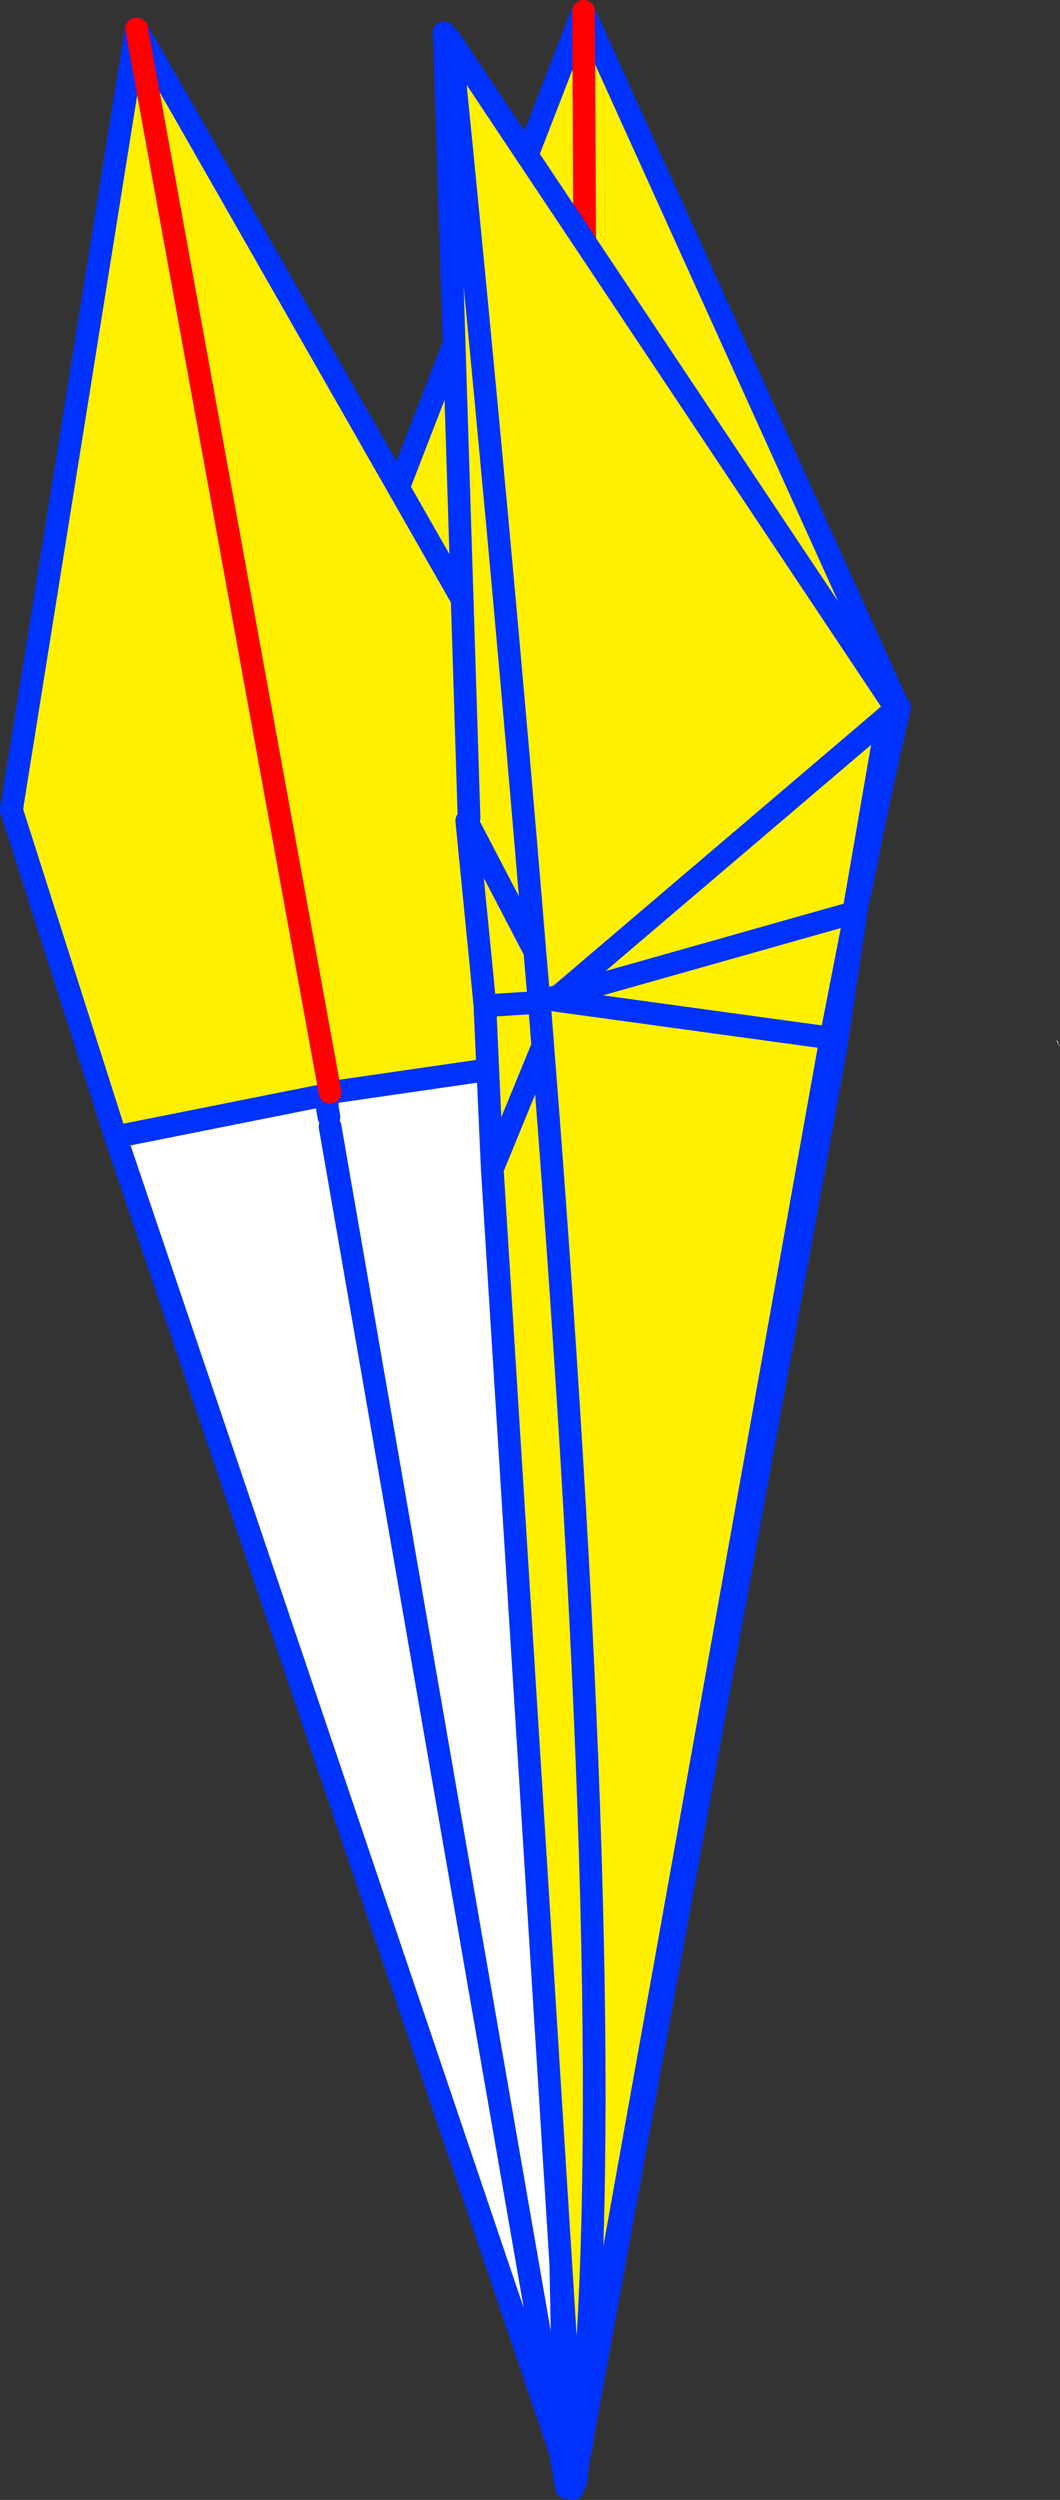
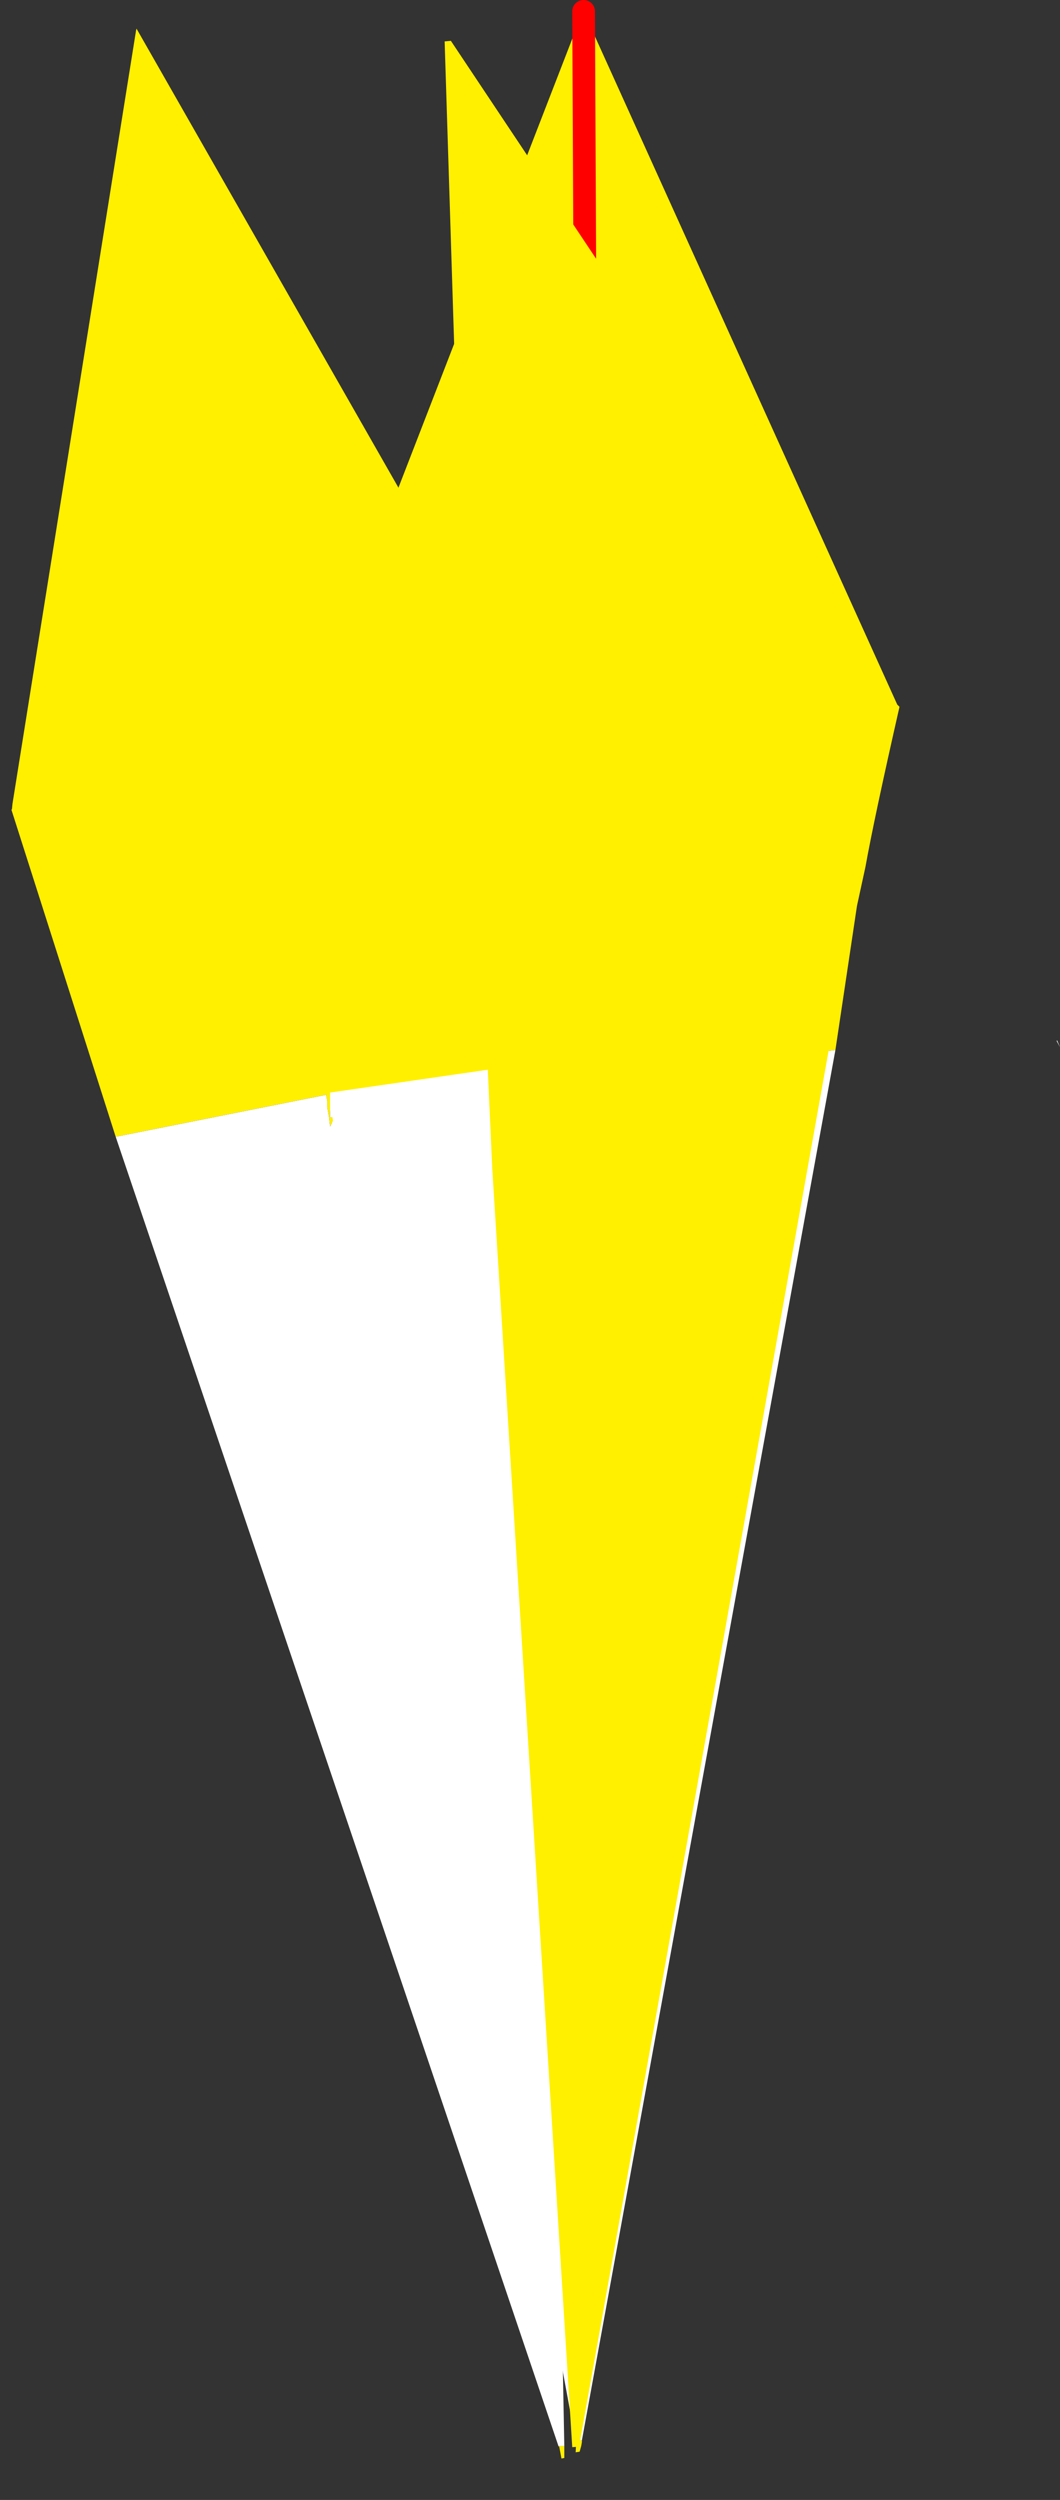
<svg xmlns="http://www.w3.org/2000/svg" height="220.35px" width="93.45px">
  <rect width="100%" height="100%" fill="#333333" stroke="none" />
  <g transform="matrix(1.0, 0.0, 0.0, 1.0, -329.8, -141.15)">
    <path d="M381.15 142.25 L381.25 142.15 408.9 203.25 409.1 203.45 Q406.85 213.35 406.1 217.55 L405.35 221.0 403.45 233.7 381.7 236.4 381.4 236.55 381.3 236.55 381.4 236.55 381.7 236.4 381.25 142.15 381.7 236.4 381.25 238.6 381.45 238.55 381.45 238.85 381.1 239.4 381.1 238.6 381.1 238.55 381.2 237.6 381.25 237.2 381.3 236.55 359.1 240.25 354.3 211.3 354.4 211.25 354.6 210.8 381.15 142.25 M381.1 356.25 L381.1 356.4 381.05 356.7 380.9 357.25 380.55 357.3 380.6 356.3 381.1 356.25 M381.25 237.2 L381.4 236.55 381.25 237.2" fill="#fff000" fill-rule="evenodd" stroke="none" />
    <path d="M403.45 233.7 L381.1 356.25 380.6 356.3 380.55 356.3 359.1 240.25 381.3 236.55 381.25 237.2 381.2 237.6 381.1 238.55 381.1 238.6 381.1 239.4 381.45 238.85 381.5 238.8 381.5 238.6 381.45 238.55 381.25 238.6 381.7 236.4 403.45 233.7 M422.95 232.9 L423.0 232.85 423.25 233.45 422.95 232.9 M381.1 239.4 L380.6 356.3 381.1 239.4" fill="#ffffff" fill-rule="evenodd" stroke="none" />
-     <path d="M381.25 142.15 L408.9 203.25 M409.1 203.45 Q406.85 213.35 406.1 217.55 L405.35 221.0 403.45 233.7 381.1 356.25 381.1 356.4 381.05 356.7 380.8 357.8 380.75 358.3 380.55 359.9 380.55 357.3 380.6 356.3 381.1 239.4 M380.55 356.3 L359.1 240.25 354.3 211.3 354.6 210.8 381.15 142.25 M354.4 211.25 L354.6 210.8 M381.3 236.55 L359.1 240.25 M381.3 236.55 L381.4 236.55 381.7 236.4 403.45 233.7 M381.4 236.55 L381.25 237.2 381.2 237.6 381.1 238.55 M380.9 357.25 L381.05 356.7 M380.55 357.3 L380.75 358.3 M380.9 357.25 L380.8 357.8" fill="none" stroke="#0032ff" stroke-linecap="round" stroke-linejoin="round" stroke-width="2.0" />
    <path d="M381.7 236.4 L381.25 142.15 Z" fill="none" stroke="#ff0000" stroke-linecap="round" stroke-linejoin="round" stroke-width="2.0" />
    <path d="M341.8 143.8 L341.85 143.65 341.85 143.7 376.55 204.5 376.75 204.7 Q376.55 214.55 376.65 218.75 L376.7 222.1 377.2 234.8 358.9 237.45 358.65 237.6 358.65 238.25 358.65 237.6 358.65 238.2 358.55 237.65 340.0 241.35 330.8 212.5 330.85 212.5 330.9 212.0 341.8 143.8 M379.55 356.75 L379.55 356.9 379.55 357.8 379.3 357.85 379.1 356.8 379.1 356.75 379.55 356.75 M358.65 238.25 L358.65 238.2 358.65 237.6 358.9 237.45 358.9 239.65 359.1 239.6 359.15 239.95 358.9 240.45 358.8 239.6 358.65 238.75 358.65 238.45 358.65 238.4 358.65 238.25 M358.55 237.65 L358.65 237.6 358.55 237.65 M341.85 143.7 L358.9 237.45 341.85 143.7 M358.65 238.75 L358.65 238.4 358.65 238.75" fill="#fff000" fill-rule="evenodd" stroke="none" />
    <path d="M377.2 234.8 L379.55 356.75 379.1 356.75 379.05 356.8 340.0 241.35 358.55 237.65 358.65 238.2 358.65 238.25 358.65 238.4 358.65 238.2 358.65 238.4 358.65 238.45 358.65 238.75 358.8 239.6 358.9 240.45 359.15 239.95 359.15 239.9 359.1 239.6 358.9 239.65 358.9 237.45 377.2 234.8 M393.95 234.05 L394.0 234.0 394.35 234.55 393.95 234.05 M358.9 240.45 L379.1 356.75 358.9 240.45" fill="#ffffff" fill-rule="evenodd" stroke="none" />
-     <path d="M341.85 143.7 L376.55 204.5 M376.75 204.7 Q376.55 214.55 376.65 218.75 L376.7 222.1 377.2 234.8 379.55 356.75 379.55 356.9 379.65 358.8 379.75 360.4 379.3 357.85 379.1 356.8 379.1 356.75 358.9 240.45 M379.05 356.8 L340.0 241.35 330.8 212.5 330.9 212.0 341.8 143.8 M358.65 238.2 L358.65 238.4 358.65 238.25 358.65 237.6 358.65 238.2 M358.55 237.65 L340.0 241.35 M358.65 237.6 L358.55 237.65 M358.9 237.45 L358.65 237.6 M358.8 239.6 L358.65 238.75 358.65 238.45 358.65 238.4 358.65 238.75 M377.2 234.8 L358.9 237.45 M379.55 357.8 L379.55 356.9 M379.55 357.8 L379.65 358.8 379.3 357.85 M330.85 212.5 L330.9 212.0" fill="none" stroke="#0032ff" stroke-linecap="round" stroke-linejoin="round" stroke-width="2.0" />
-     <path d="M358.9 237.45 L341.85 143.7 Z" fill="none" stroke="#ff0000" stroke-linecap="round" stroke-linejoin="round" stroke-width="2.0" />
-     <path d="M351.65 248.25 L351.75 248.25 351.25 248.9 351.65 248.25" fill="#ffffff" fill-rule="evenodd" stroke="none" />
    <path d="M369.0 144.8 L369.55 144.75 408.35 202.95 408.5 203.85 408.05 204.25 405.05 221.6 404.85 221.65 405.05 222.4 403.05 232.65 380.85 356.8 Q384.65 322.0 377.65 233.35 L377.35 229.5 377.3 229.3 377.35 229.5 377.65 233.35 Q384.65 322.0 380.85 356.8 L380.25 356.85 373.2 244.2 372.55 229.8 372.25 226.65 370.95 213.5 371.15 213.25 369.0 144.8 M377.3 229.3 L377.55 229.3 376.95 225.0 377.3 229.1 377.3 229.2 377.3 229.3 M379.0 229.35 L379.05 228.95 378.05 229.2 379.0 229.35 403.05 232.65 379.0 229.35 M404.85 221.65 L379.05 228.95 408.05 204.25 379.05 228.95 404.85 221.65 M370.95 213.5 L376.95 225.0 370.95 213.5 M377.65 233.35 L373.2 244.2 377.65 233.35 M372.55 229.8 L377.35 229.5 372.55 229.8 M376.95 225.0 Q374.0 189.1 369.55 144.75 374.0 189.1 376.95 225.0" fill="#fff000" fill-rule="evenodd" stroke="none" />
-     <path d="M369.55 144.75 L368.95 144.05 369.0 144.8 371.15 213.25 M369.55 144.75 L408.35 202.95 M408.5 203.85 L408.05 204.25 405.05 221.6 404.85 221.65 379.05 228.95 408.05 204.25 M405.05 222.4 L403.05 232.65 380.85 356.8 380.7 357.85 380.3 360.5 380.35 359.9 380.25 357.1 380.25 356.85 373.2 244.2 372.55 229.8 372.25 226.65 370.95 213.5 376.95 225.0 377.3 229.1 377.3 229.2 377.3 229.3 377.35 229.5 377.65 233.35 Q384.65 322.0 380.85 356.8 M379.0 229.35 L403.05 232.65 M379.0 229.35 L378.05 229.2 379.05 228.95 M377.35 229.5 L372.55 229.8 M373.2 244.2 L377.65 233.35 M380.35 359.9 L380.35 358.9 380.25 357.1 M380.7 357.85 L380.35 358.9 M369.55 144.75 Q374.0 189.1 376.95 225.0" fill="none" stroke="#0032ff" stroke-linecap="round" stroke-linejoin="round" stroke-width="2.0" />
  </g>
</svg>